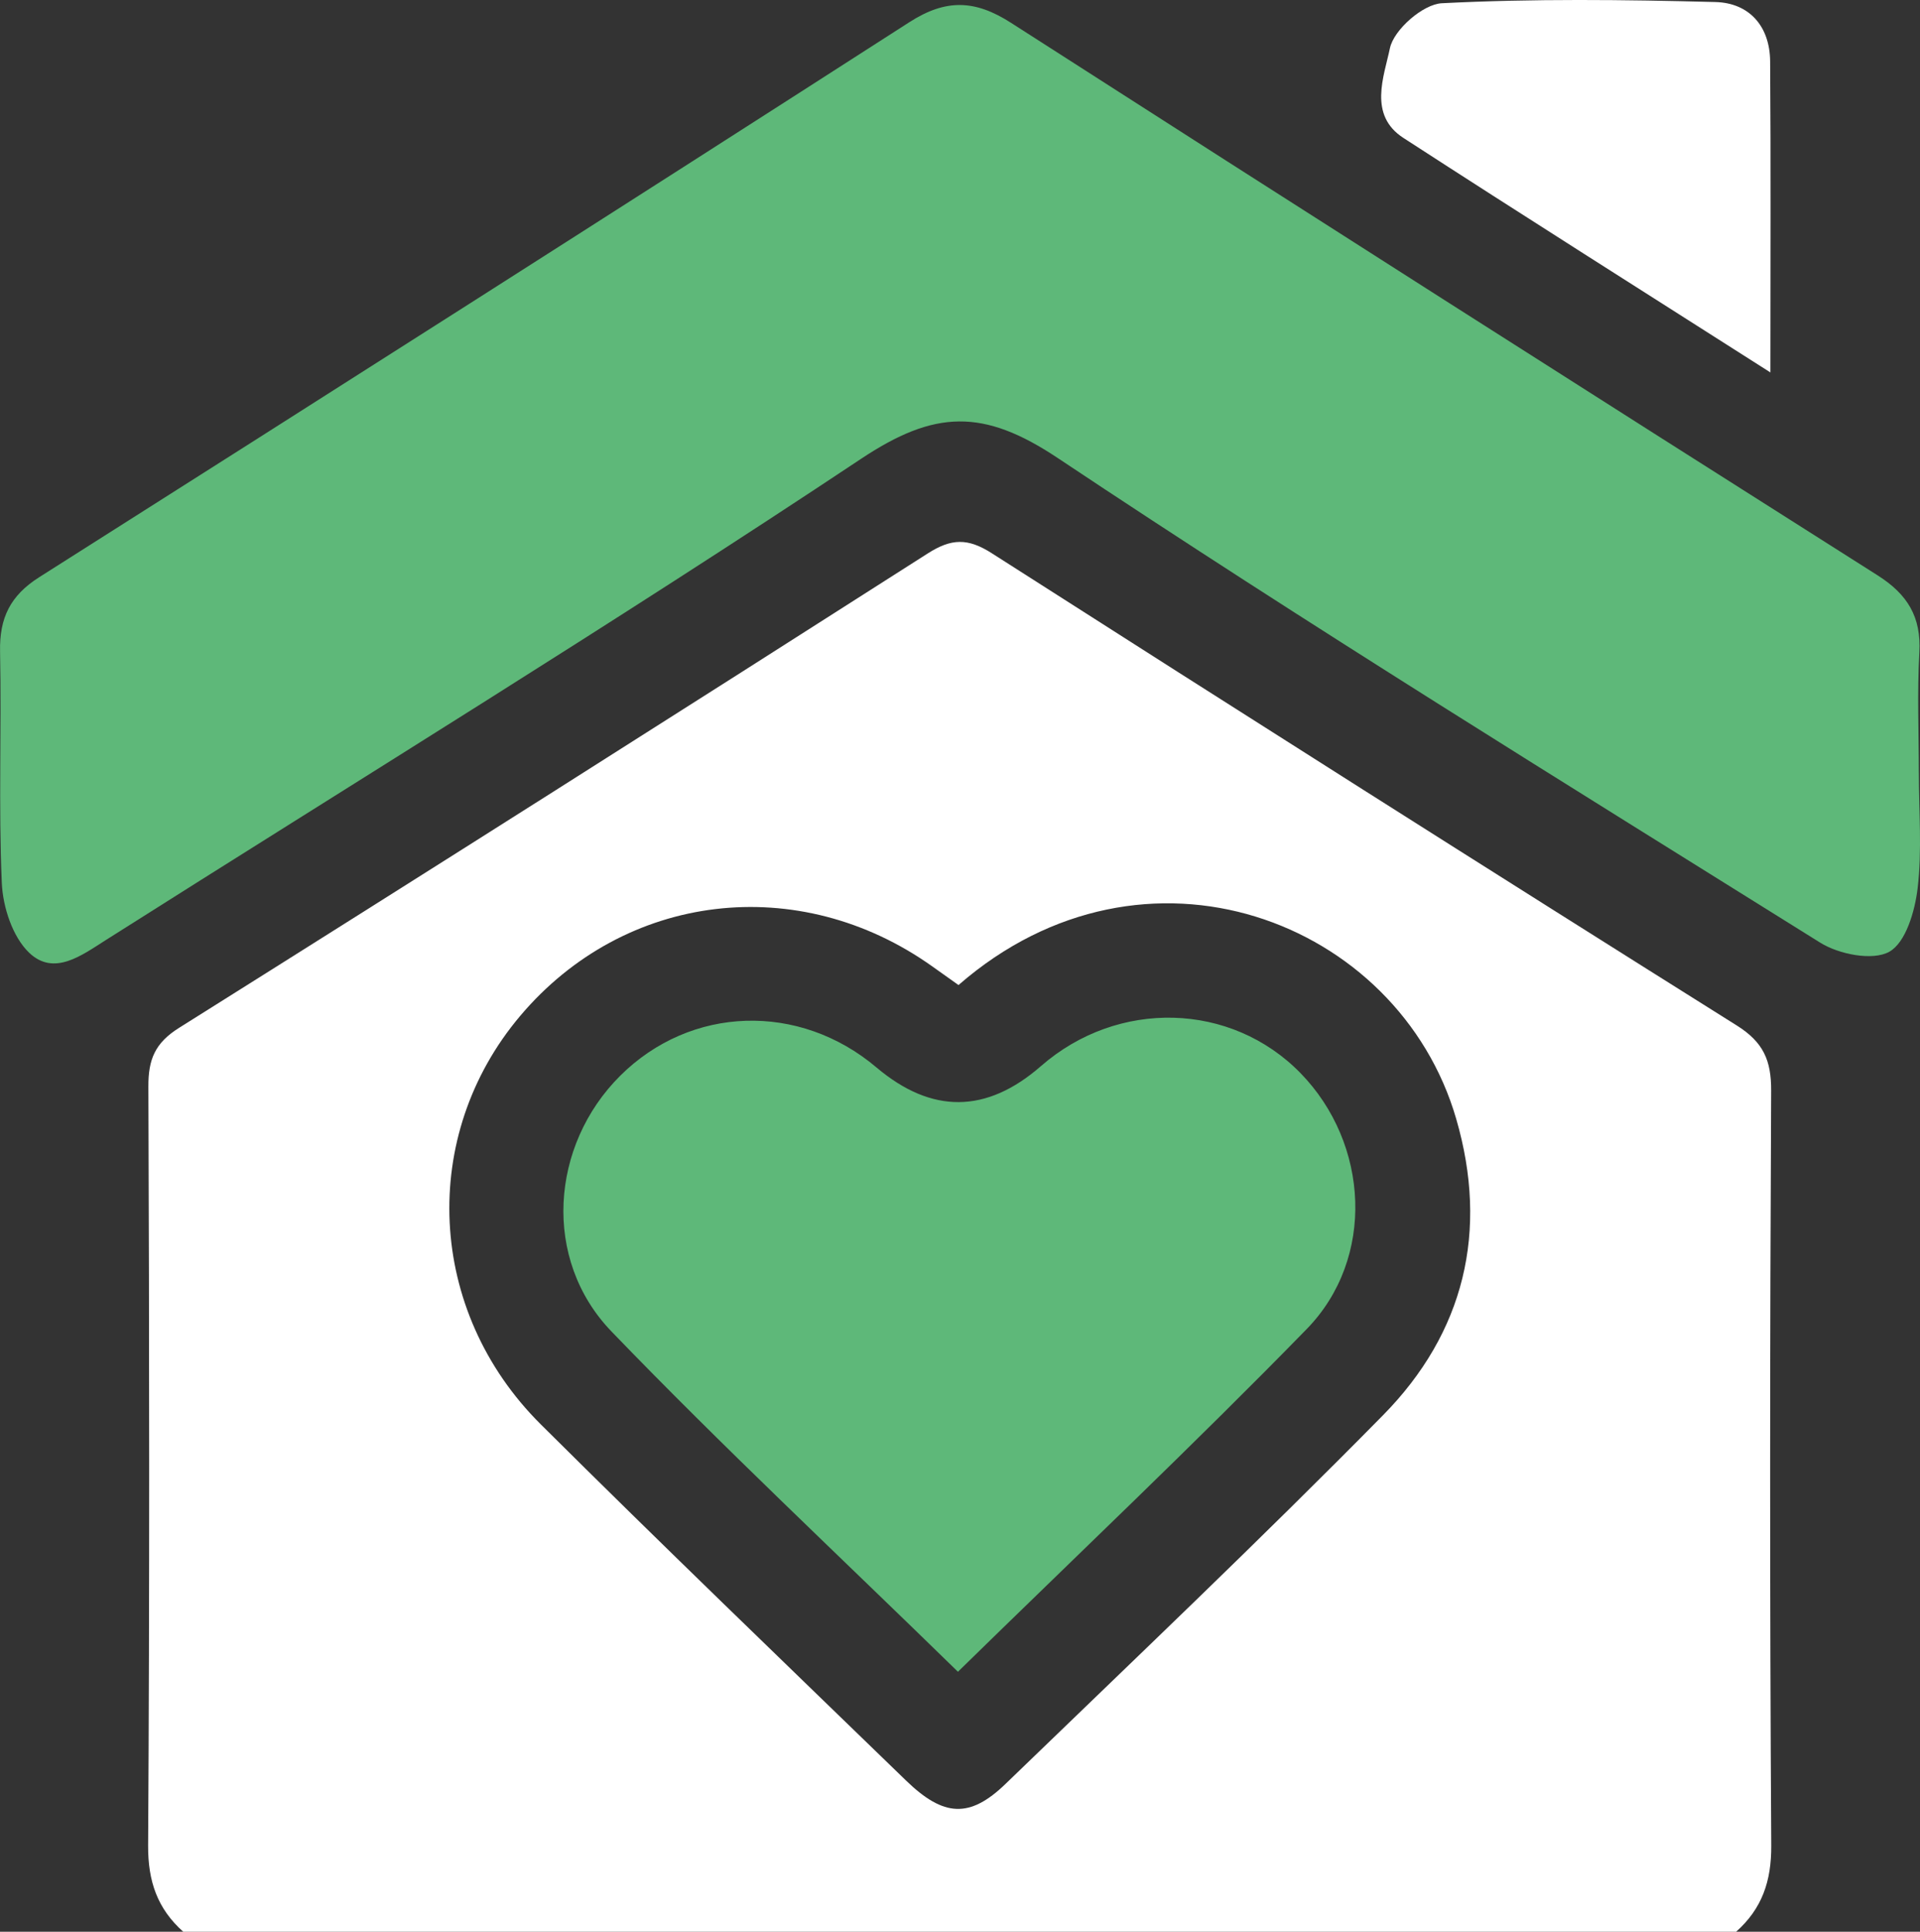
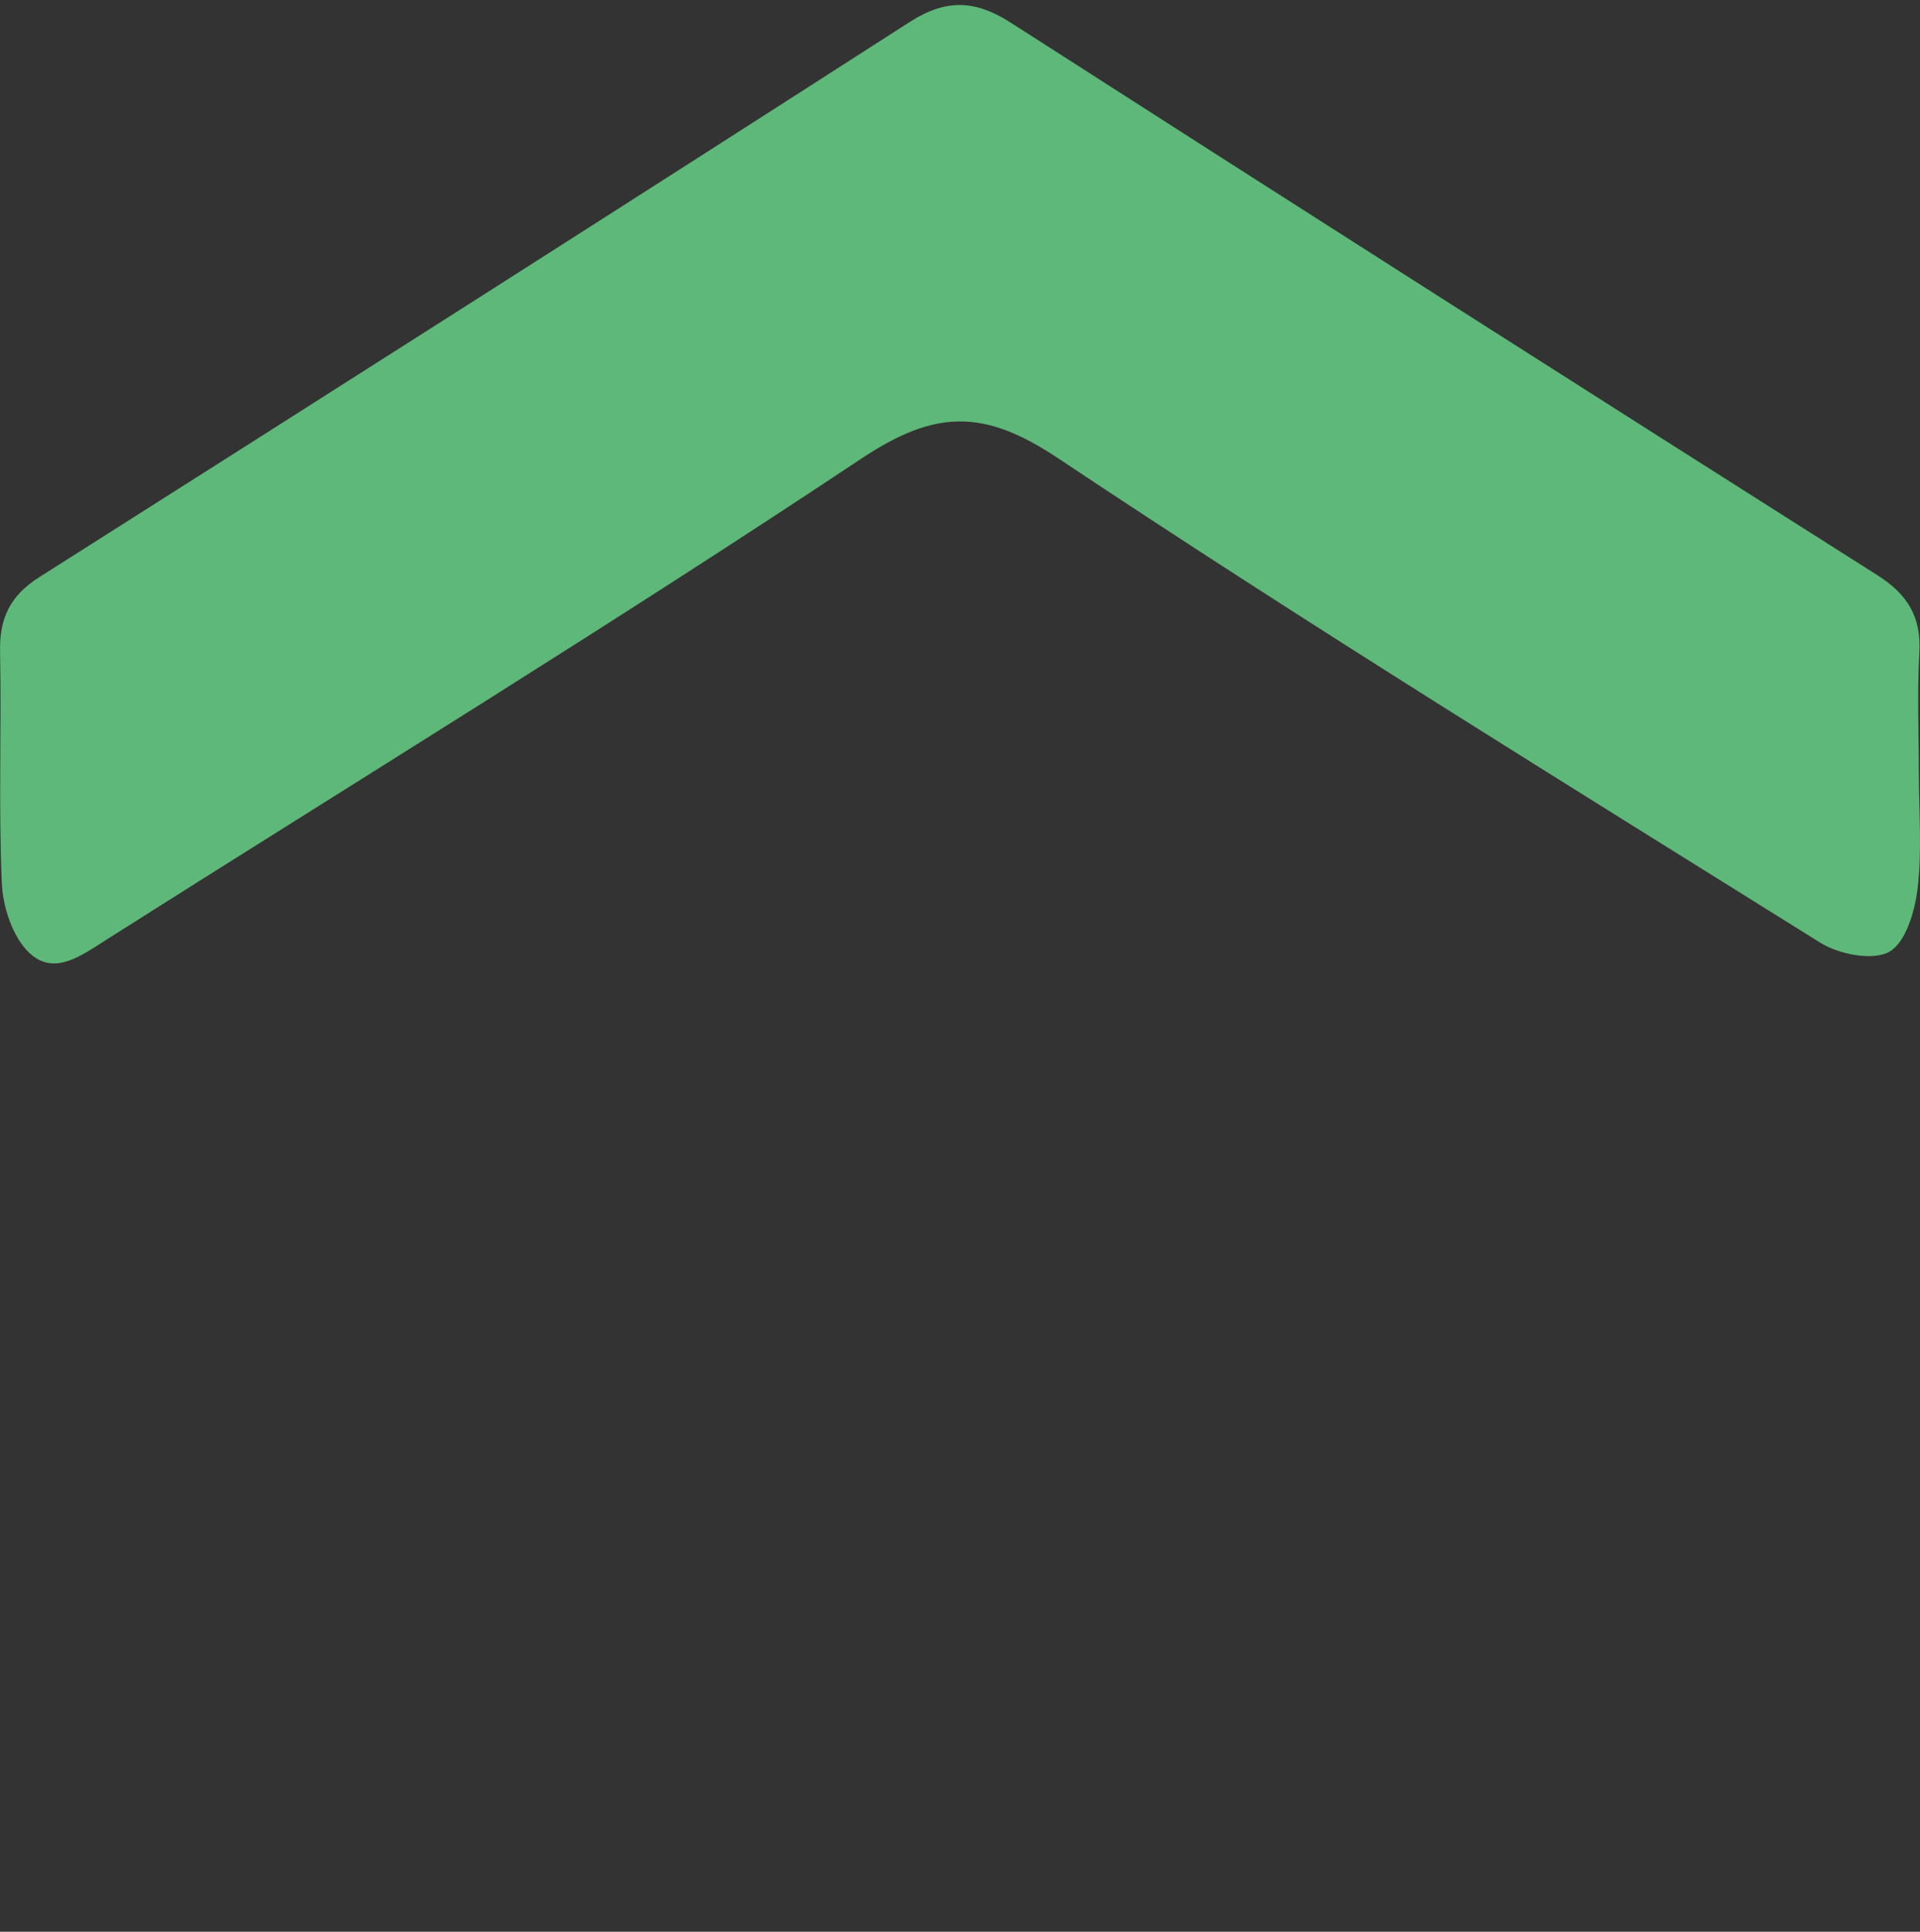
<svg xmlns="http://www.w3.org/2000/svg" id="Camada_2" data-name="Camada 2" viewBox="0 0 586.41 589.85">
  <rect x="0" y="0" width="586.41" height="589.85" fill="#333333" stroke="none" />
  <defs>
    <style> .cls-1 { fill: #fff; } .cls-1, .cls-2 { stroke-width: 0px; } .cls-2 { fill: #5eb879; } </style>
  </defs>
  <g id="Camada_1-2" data-name="Camada 1">
    <g>
-       <path class="cls-1" d="m530.25,589.85H55.97c-7.89-7.02-10.79-15.4-10.73-26.32.47-77.25.36-154.51.08-231.76-.03-8.23,1.97-13.27,9.37-17.92,76.42-47.97,152.62-96.3,228.67-144.86,7.2-4.6,12.22-4.75,19.54-.07,75.66,48.37,151.49,96.46,227.54,144.2,8.14,5.11,10.56,10.66,10.51,19.96-.39,76.82-.44,153.64.03,230.45.07,10.91-2.84,19.3-10.73,26.32Zm-237.5-289.07c-2.93-2.08-5.41-3.84-7.88-5.6-40.85-29.14-94.05-22.8-126,15.03-30.91,36.6-28.59,90.03,6.27,124.69,36.83,36.62,74.28,72.63,111.58,108.78,11.52,11.17,19.48,11.58,30.43.99,38.61-37.31,77.56-74.28,115.24-112.52,24.82-25.19,32.37-56.17,22.35-90.57-17.63-60.58-95.1-90.35-151.99-40.8Z" />
      <path class="cls-2" d="m586.06,235.88c0,11.79,1,23.69-.37,35.31-.82,6.99-3.62,16.63-8.67,19.43-5.08,2.82-15.38.79-21.1-2.79-78.01-48.73-156.36-96.99-232.89-147.99-22.74-15.15-37.58-14.68-60.06.27-75.84,50.44-153.54,98.08-230.5,146.84-7.47,4.73-15.96,11.25-23.58,3.95-5.06-4.85-8.02-13.95-8.34-21.3-1.02-23.53-.05-47.13-.53-70.69-.21-10.22,3.12-17.06,11.95-22.66C100.7,120,189.34,63.58,277.73,6.78c11.18-7.18,20.06-6.87,31.04.18,88.05,56.51,176.31,112.71,264.68,168.71,9.15,5.8,13.37,12.69,12.76,23.56-.68,12.18-.16,24.44-.16,36.66Z" />
-       <path class="cls-1" d="m540.72,113.72c-38.92-24.81-75.66-47.98-112.1-71.61-10.79-6.99-5.91-18.77-4.11-27.38,1.18-5.65,10.08-13.44,15.85-13.74,27.79-1.42,55.71-1.1,83.55-.37,10.39.27,16.65,7.42,16.73,18.14.23,30.82.08,61.64.08,94.96Z" />
-       <path class="cls-2" d="m292.58,510.47c-36.28-35.44-71.98-68.8-105.83-103.92-21.2-22-18.68-56.82,2.68-78.08,21.52-21.41,54.66-22.48,78.26-2.53q25.28,21.37,50.25-.42c23.49-20.5,58.07-19.57,79.26,2.15,21.03,21.55,22.91,56.63,1.88,78.17-34.4,35.24-70.2,69.11-106.51,104.63Z" />
    </g>
  </g>
</svg>